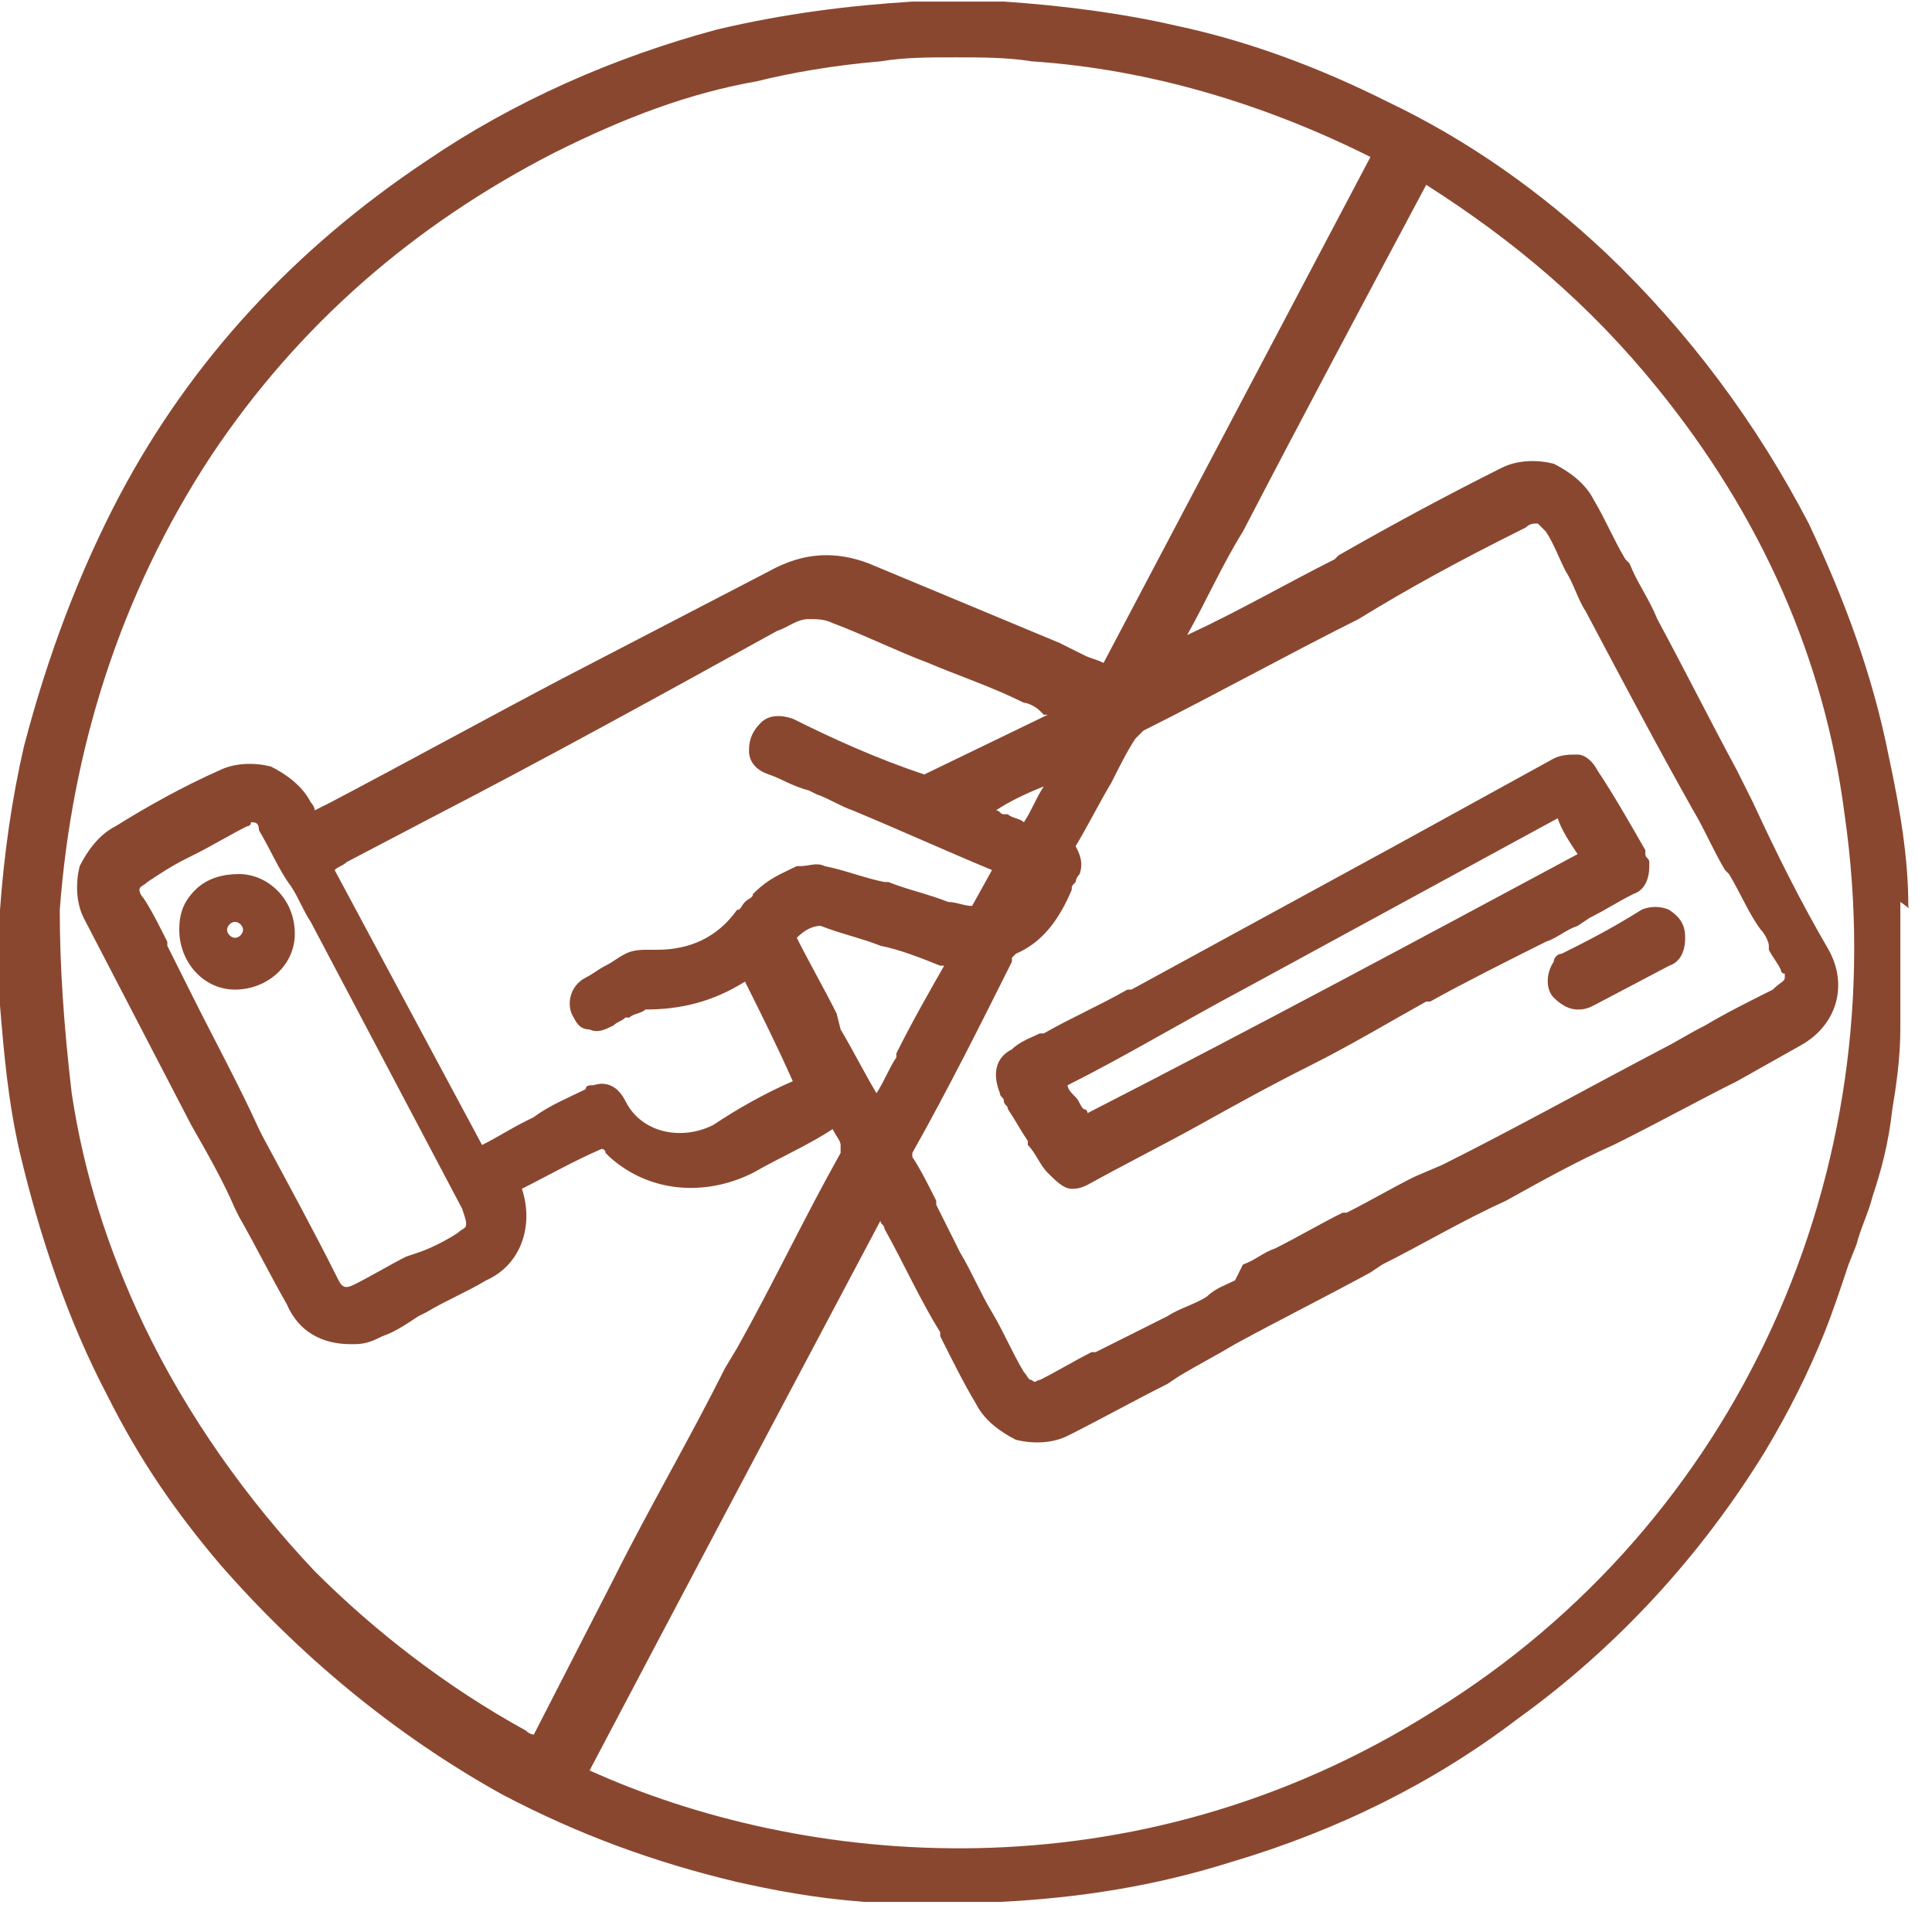
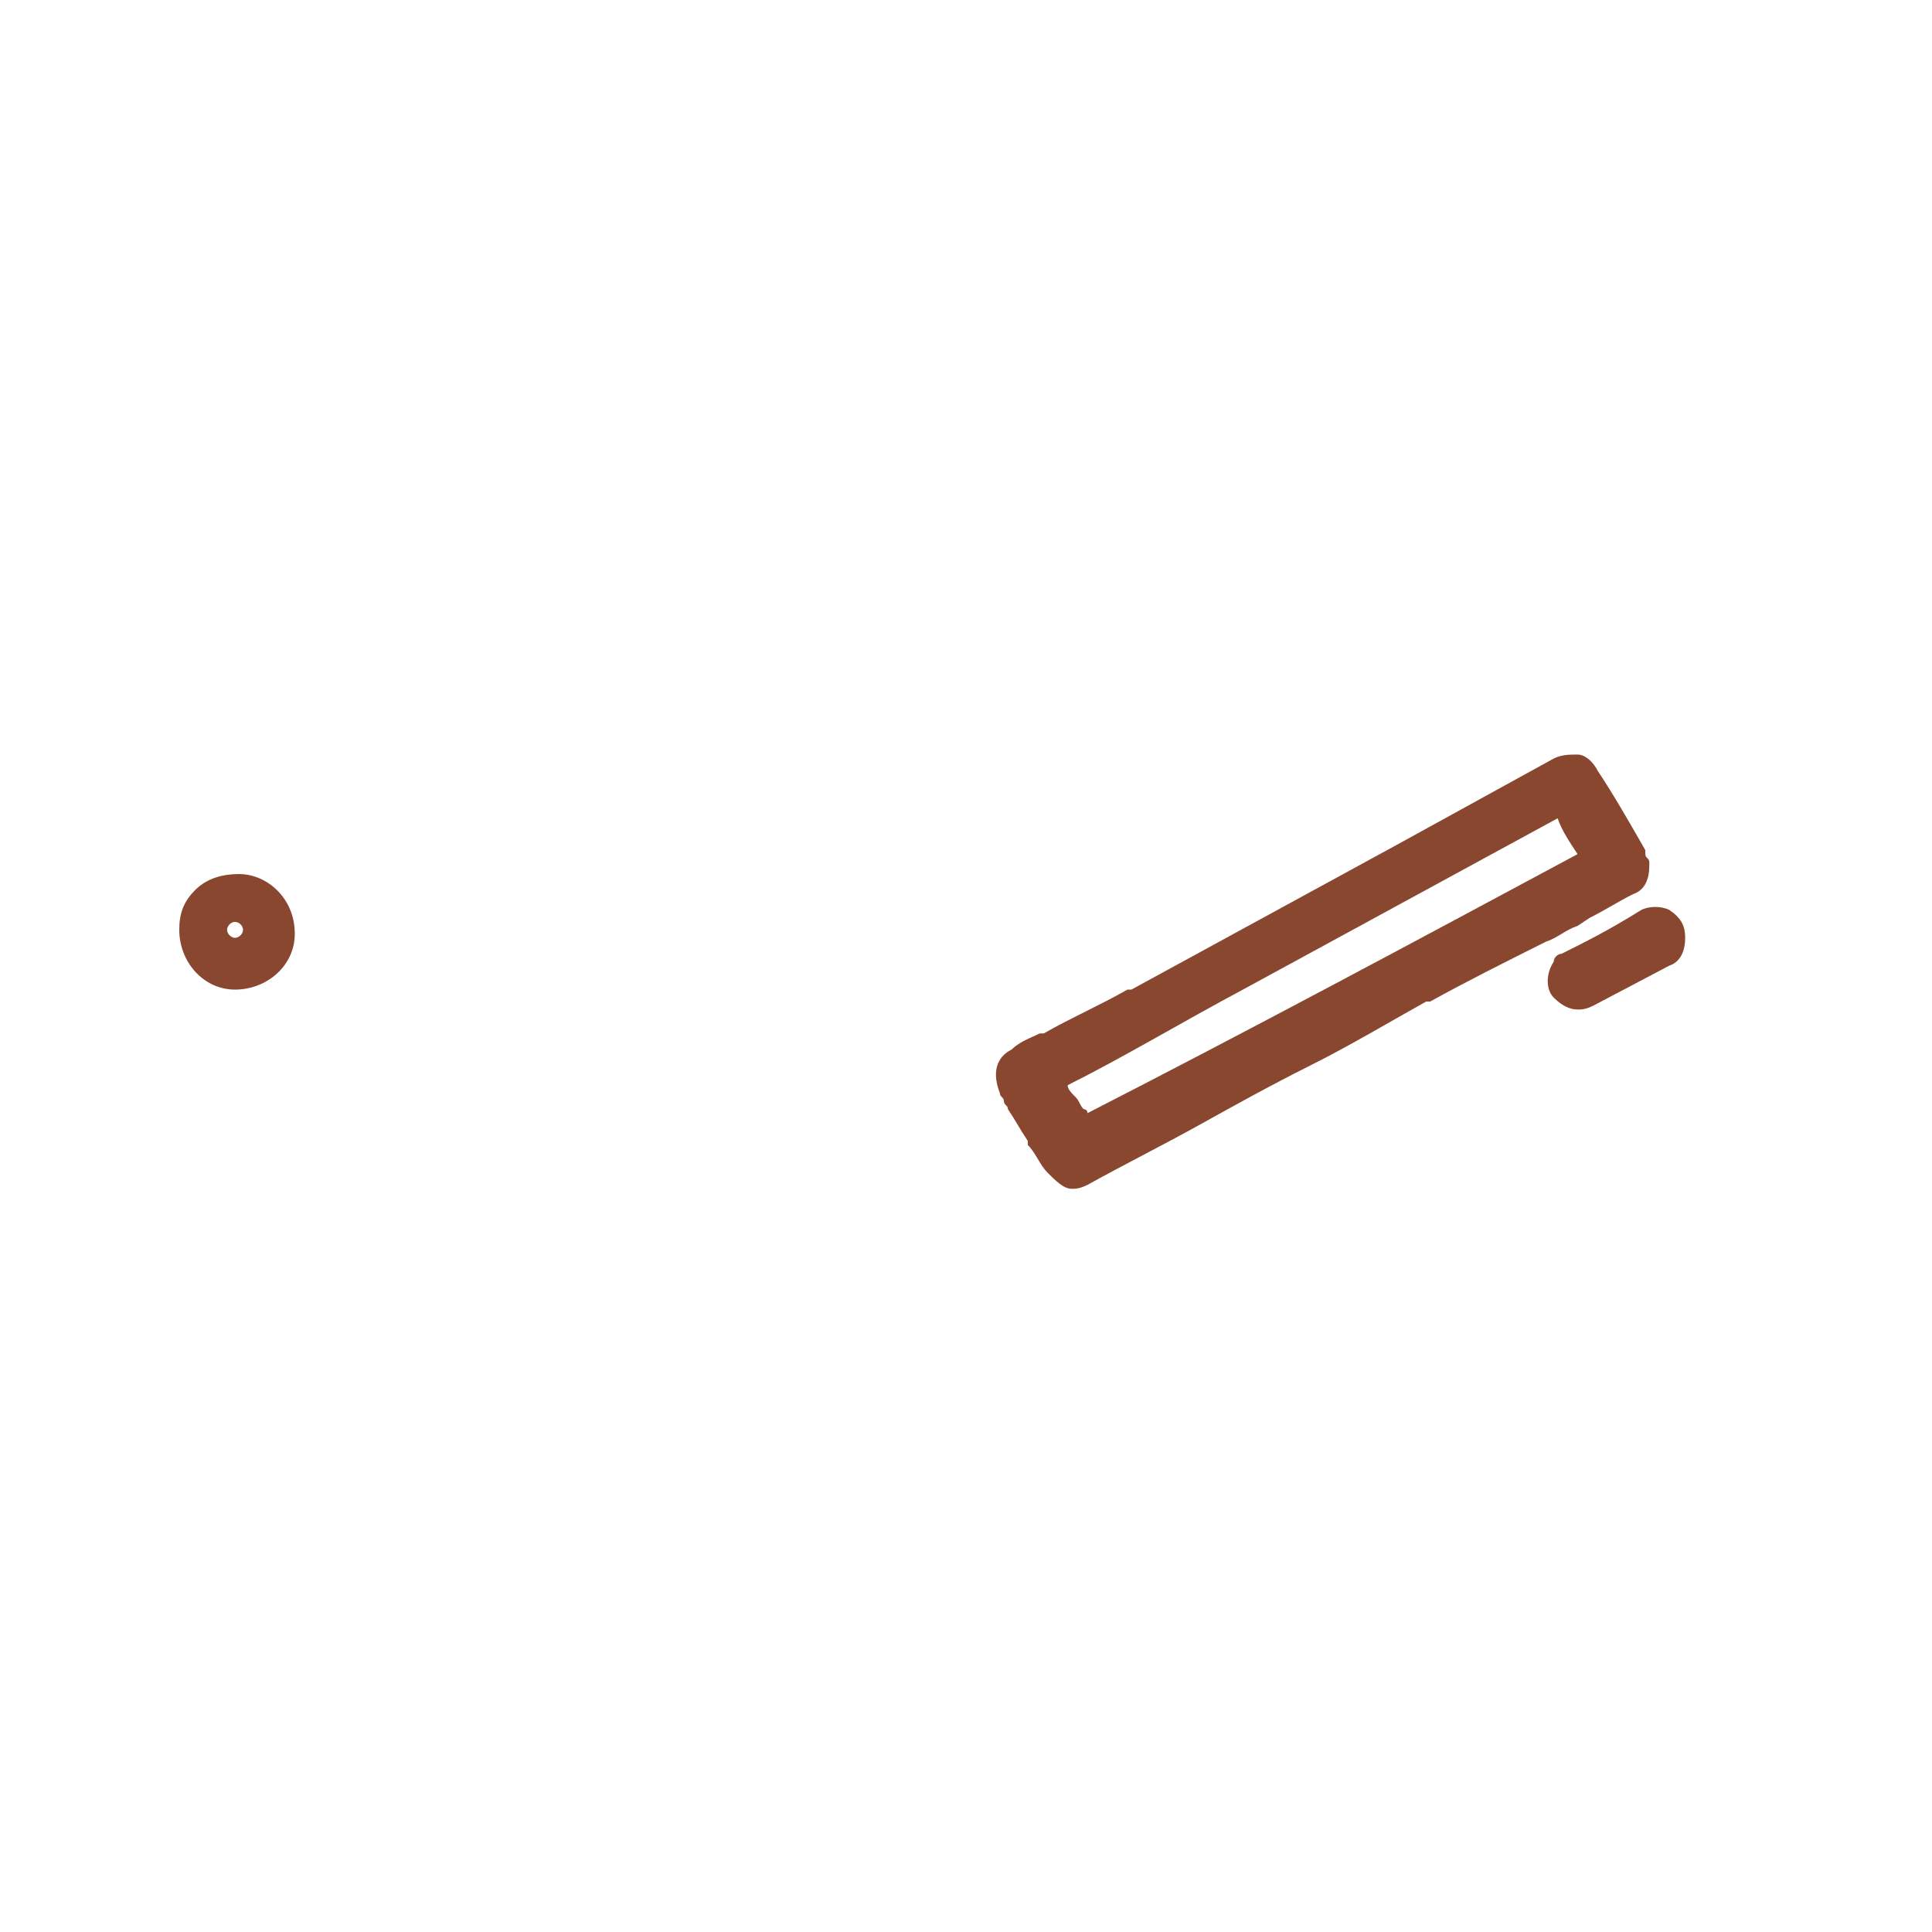
<svg xmlns="http://www.w3.org/2000/svg" fill="none" viewBox="0 0 61 61" height="61" width="61">
-   <path fill="#8A4730" d="M60.252 28.604C60.252 27.094 60 25.585 59.623 23.824C59.12 21.308 58.239 18.918 57.107 16.528C55.472 13.383 53.333 10.49 50.692 7.975C48.679 6.088 46.415 4.453 43.774 3.195C41.761 2.188 39.497 1.308 37.107 0.805C35.472 0.427 33.585 0.176 31.698 0.05H31.572H28.931H28.805C26.793 0.176 24.78 0.427 22.642 0.931C19.371 1.811 16.226 3.195 13.459 5.082C9.308 7.849 6.038 11.371 3.774 15.648C2.516 18.038 1.509 20.679 0.755 23.572C0.377 25.207 0.126 26.968 0 28.729V28.855V31.371C0 31.497 0 31.497 0 31.622V31.748C0.126 33.258 0.252 34.767 0.629 36.402C1.258 39.044 2.138 41.685 3.396 44.075C4.403 46.088 5.535 47.723 6.918 49.358C9.434 52.251 12.453 54.767 15.849 56.654C18.239 57.912 20.629 58.792 23.27 59.421C24.402 59.673 25.66 59.924 27.296 60.05C27.547 60.05 27.673 60.05 27.924 60.05C28.176 60.05 28.302 60.05 28.553 60.05H28.679H31.447C31.572 60.05 31.572 60.05 31.572 60.05C34.088 59.924 36.478 59.547 38.868 58.792C42.264 57.786 45.283 56.276 47.925 54.264C51.069 52 53.711 49.107 55.723 45.836C56.478 44.578 57.107 43.321 57.61 42.063C57.862 41.434 58.113 40.679 58.365 39.924L58.616 39.295C58.742 38.792 58.994 38.289 59.12 37.786C59.371 37.031 59.623 36.151 59.748 35.019C59.874 34.264 60 33.383 60 32.503V32.251C60 32 60 31.874 60 31.622C60 31.497 60 31.245 60 31.119V30.993V28.478C60.377 28.729 60.252 28.729 60.252 28.604ZM14.717 38.666C14.717 38.792 14.591 38.792 14.465 38.918C14.088 39.169 13.585 39.421 13.207 39.547L12.83 39.673C12.327 39.924 11.698 40.302 11.195 40.553C10.943 40.679 10.818 40.679 10.692 40.427C9.937 38.918 9.182 37.534 8.302 35.899L8.176 35.648C7.547 34.264 6.792 32.88 6.038 31.371C5.786 30.868 5.535 30.364 5.283 29.861V29.736C5.031 29.232 4.78 28.729 4.528 28.352C4.403 28.226 4.403 28.1 4.403 28.1C4.403 27.975 4.528 27.975 4.654 27.849C5.031 27.597 5.409 27.346 5.912 27.094L6.164 26.968C6.667 26.717 7.296 26.339 7.799 26.088C7.799 26.088 7.925 26.088 7.925 25.962C8.05 25.962 8.176 25.962 8.176 26.214C8.553 26.843 8.805 27.471 9.182 27.975C9.434 28.352 9.56 28.729 9.811 29.107L14.591 38.163C14.717 38.541 14.717 38.541 14.717 38.666ZM32.956 24.83C32.704 25.207 32.579 25.585 32.327 25.962C32.201 25.836 31.95 25.836 31.824 25.71H31.698C31.572 25.71 31.572 25.585 31.447 25.585C31.824 25.333 32.327 25.081 32.956 24.83ZM29.182 24.453C29.182 24.578 29.182 24.578 29.182 24.453C27.673 23.949 26.289 23.32 25.031 22.692C24.654 22.566 24.277 22.566 24.025 22.817C23.774 23.069 23.648 23.32 23.648 23.698C23.648 24.075 23.899 24.327 24.277 24.453C24.654 24.578 25.031 24.83 25.535 24.956L25.786 25.081C26.163 25.207 26.541 25.459 26.918 25.585C28.428 26.214 29.811 26.843 31.321 27.471L30.692 28.604C30.44 28.604 30.189 28.478 29.937 28.478C29.308 28.226 28.679 28.1 28.05 27.849H27.924C27.296 27.723 26.667 27.471 26.038 27.346C25.786 27.22 25.535 27.346 25.283 27.346H25.157C24.654 27.597 24.277 27.723 23.774 28.226C23.774 28.352 23.648 28.352 23.522 28.478C23.396 28.604 23.396 28.729 23.27 28.729C22.642 29.61 21.761 29.987 20.755 29.987C20.629 29.987 20.629 29.987 20.503 29.987C20.252 29.987 20 29.987 19.748 30.113C19.497 30.239 19.371 30.364 19.119 30.49C18.868 30.616 18.742 30.742 18.491 30.868C17.987 31.119 17.862 31.748 18.113 32.126C18.239 32.377 18.365 32.503 18.616 32.503C18.868 32.629 19.119 32.503 19.371 32.377C19.497 32.251 19.623 32.251 19.748 32.126H19.874C20 32 20.252 32 20.377 31.874C21.509 31.874 22.516 31.622 23.522 30.993C24.025 32 24.528 33.006 25.031 34.138C24.151 34.516 23.27 35.019 22.516 35.522C21.509 36.025 20.252 35.773 19.748 34.767C19.497 34.264 19.119 34.138 18.742 34.264C18.616 34.264 18.491 34.264 18.491 34.39C17.987 34.641 17.358 34.893 16.855 35.27L16.604 35.396C16.101 35.648 15.723 35.899 15.22 36.151L10.566 27.471C10.692 27.346 10.818 27.346 10.943 27.22L13.585 25.836C17.233 23.949 20.881 21.937 24.528 19.924C24.906 19.799 25.157 19.547 25.535 19.547C25.786 19.547 26.038 19.547 26.289 19.673C27.296 20.05 28.302 20.553 29.308 20.931C30.189 21.308 31.321 21.685 32.327 22.188C32.453 22.188 32.704 22.314 32.83 22.44L32.956 22.566C32.956 22.566 32.956 22.566 33.082 22.566L29.182 24.453ZM47.925 16.78L48.176 16.654C48.302 16.528 48.428 16.528 48.553 16.528C48.679 16.654 48.679 16.654 48.805 16.78C49.057 17.157 49.182 17.534 49.434 18.038C49.685 18.415 49.811 18.918 50.063 19.295C51.195 21.434 52.327 23.572 53.459 25.585C53.837 26.214 54.088 26.843 54.465 27.471L54.591 27.597C54.969 28.226 55.22 28.855 55.597 29.358C55.723 29.484 55.849 29.736 55.849 29.861V29.987C55.975 30.239 56.101 30.364 56.226 30.616C56.226 30.616 56.226 30.742 56.352 30.742V30.868C56.352 30.993 56.226 30.993 55.975 31.245C55.22 31.622 54.465 32 53.837 32.377C53.333 32.629 52.956 32.88 52.453 33.132C50.063 34.39 47.799 35.648 45.535 36.78L44.654 37.157C43.899 37.534 43.27 37.912 42.516 38.289H42.39C41.635 38.666 41.006 39.044 40.252 39.421C39.874 39.547 39.623 39.798 39.245 39.924L38.994 40.427C38.742 40.553 38.365 40.679 38.113 40.931C37.736 41.182 37.233 41.308 36.855 41.559C36.604 41.685 36.352 41.811 36.101 41.937C35.597 42.188 35.094 42.44 34.591 42.692H34.465C33.962 42.943 33.333 43.321 32.83 43.572C32.704 43.572 32.704 43.698 32.579 43.572C32.453 43.572 32.453 43.446 32.327 43.321C31.95 42.692 31.698 42.063 31.321 41.434C30.943 40.805 30.692 40.176 30.314 39.547C30.063 39.044 29.811 38.541 29.56 38.038V37.912C29.308 37.408 29.057 36.905 28.805 36.528C28.805 36.402 28.805 36.402 28.805 36.402C29.937 34.39 30.943 32.377 31.95 30.364V30.239C31.95 30.239 31.95 30.239 32.075 30.113C32.956 29.736 33.459 28.981 33.837 28.1C33.837 27.975 33.837 27.975 33.962 27.849C33.962 27.723 34.088 27.597 34.088 27.597C34.214 27.22 34.088 26.968 33.962 26.717C34.34 26.088 34.717 25.333 35.094 24.704C35.346 24.201 35.597 23.698 35.849 23.32C35.975 23.195 35.975 23.195 35.975 23.195L36.101 23.069C38.365 21.937 40.629 20.679 42.893 19.547C44.528 18.541 46.163 17.66 47.925 16.78ZM25.157 29.61C25.409 29.358 25.66 29.232 25.912 29.232C26.541 29.484 27.17 29.61 27.799 29.861C28.428 29.987 29.057 30.239 29.686 30.49H29.811C29.308 31.371 28.805 32.251 28.302 33.258V33.383C28.05 33.761 27.924 34.138 27.673 34.516C27.296 33.886 26.918 33.132 26.541 32.503L26.415 32C26.038 31.245 25.535 30.364 25.157 29.61ZM34.843 20.931C34.591 20.805 34.465 20.805 34.214 20.679C33.962 20.553 33.711 20.427 33.459 20.302L27.421 17.786C26.415 17.409 25.409 17.409 24.277 18.038L17.736 21.434C15.346 22.692 12.83 24.075 10.44 25.333L9.937 25.585C9.937 25.459 9.811 25.333 9.811 25.333C9.56 24.83 9.057 24.453 8.553 24.201C8.05 24.075 7.421 24.075 6.918 24.327C5.786 24.83 4.654 25.459 3.648 26.088C3.145 26.339 2.767 26.843 2.516 27.346C2.39 27.849 2.39 28.478 2.642 28.981L6.038 35.522C6.541 36.402 7.044 37.283 7.421 38.163L7.547 38.415C8.05 39.295 8.553 40.302 9.057 41.182C9.434 42.063 10.189 42.44 11.069 42.44H11.195C11.572 42.44 11.824 42.314 12.075 42.188C12.453 42.063 12.83 41.811 13.207 41.559L13.459 41.434C14.088 41.056 14.717 40.805 15.346 40.427C16.478 39.924 16.855 38.666 16.478 37.534C17.233 37.157 18.113 36.654 18.994 36.276C18.994 36.276 19.119 36.276 19.119 36.402L19.245 36.528C20.503 37.66 22.264 37.786 23.774 37.031C24.654 36.528 25.535 36.151 26.289 35.648C26.415 35.899 26.541 36.025 26.541 36.151C26.541 36.276 26.541 36.402 26.541 36.402C25.409 38.415 24.402 40.553 23.27 42.566L22.893 43.195C21.761 45.459 20.503 47.597 19.371 49.861L16.855 54.767C16.855 54.767 16.73 54.767 16.604 54.641C14.088 53.258 11.824 51.497 9.937 49.61C7.799 47.346 5.912 44.704 4.528 41.811C3.396 39.421 2.642 37.031 2.264 34.516C2.013 32.377 1.887 30.49 1.887 28.729C2.264 23.698 3.774 18.792 6.667 14.39C9.434 10.239 13.082 7.094 17.484 4.83C19.748 3.698 21.761 2.943 23.899 2.566C24.906 2.314 26.289 2.063 27.799 1.937C28.553 1.811 29.308 1.811 30.189 1.811C30.943 1.811 31.824 1.811 32.579 1.937C36.352 2.188 40 3.32 43.27 4.956L34.843 20.931ZM27.799 38.541C27.799 38.666 27.924 38.666 27.924 38.792C28.553 39.924 29.057 41.056 29.686 42.063V42.188C30.063 42.943 30.44 43.698 30.818 44.327C31.069 44.83 31.572 45.207 32.075 45.459C32.579 45.585 33.208 45.585 33.711 45.333C34.717 44.83 35.849 44.201 36.855 43.698L37.233 43.446C37.862 43.069 38.365 42.817 38.994 42.44C40.377 41.685 41.887 40.931 43.27 40.176L43.648 39.924C44.906 39.295 46.163 38.541 47.547 37.912C48.679 37.283 49.811 36.654 50.943 36.151L51.195 36.025C52.453 35.396 53.585 34.767 54.843 34.138L56.855 33.006C57.987 32.377 58.365 31.119 57.736 29.987C56.855 28.478 56.101 26.968 55.346 25.333L54.843 24.327C53.962 22.692 53.208 21.182 52.327 19.547C52.075 18.918 51.698 18.415 51.447 17.786L51.321 17.66C50.943 17.031 50.692 16.402 50.315 15.773C50.063 15.27 49.56 14.893 49.057 14.641C48.553 14.515 47.925 14.515 47.421 14.767C45.66 15.648 44.025 16.528 42.264 17.534L42.138 17.66C40.629 18.415 39.12 19.295 37.484 20.05C38.113 18.918 38.616 17.786 39.245 16.78C41.006 13.383 43.019 9.61 45.031 5.836C47.799 7.597 50.189 9.61 52.327 12.251C55.597 16.276 57.61 20.805 58.239 25.71C59.874 37.031 54.843 48.1 45.283 54.012C35.723 60.05 25.283 58.918 18.616 55.899C21.132 51.119 24.528 44.704 27.799 38.541Z" />
  <path fill="#8A4730" d="M35.596 31.245C34.716 31.748 33.835 32.126 32.955 32.629H32.829C32.577 32.755 32.2 32.88 31.948 33.132C31.445 33.383 31.32 33.887 31.571 34.516C31.571 34.641 31.697 34.641 31.697 34.767C31.697 34.893 31.823 34.893 31.823 35.019C32.074 35.396 32.2 35.648 32.452 36.025V36.151C32.703 36.402 32.829 36.78 33.081 37.031C33.332 37.283 33.584 37.534 33.835 37.534C33.961 37.534 34.087 37.534 34.338 37.409C35.471 36.78 36.728 36.151 37.86 35.522C38.992 34.893 40.125 34.264 41.382 33.635C42.64 33.006 43.898 32.251 45.03 31.622H45.156C46.288 30.994 47.546 30.365 48.804 29.736C49.181 29.61 49.433 29.358 49.81 29.233L50.188 28.981C50.691 28.729 51.068 28.478 51.571 28.226C51.949 28.101 52.074 27.723 52.074 27.346V27.22C52.074 27.094 51.949 27.094 51.949 26.968V26.843C51.445 25.962 50.942 25.082 50.439 24.327C50.313 24.075 50.062 23.824 49.81 23.824C49.559 23.824 49.307 23.824 49.055 23.95L44.024 26.717C41.257 28.226 38.489 29.736 35.722 31.245H35.596ZM33.709 34.264C35.471 33.383 37.357 32.251 39.244 31.245L49.181 25.836C49.307 26.214 49.559 26.591 49.81 26.968C44.653 29.736 39.496 32.503 34.338 35.145C34.338 35.145 34.338 35.019 34.213 35.019C34.087 34.893 34.087 34.767 33.961 34.641C33.835 34.516 33.709 34.39 33.709 34.264Z" />
  <path fill="#8A4730" d="M49.307 30.113C49.182 30.113 49.056 30.239 49.056 30.365C48.804 30.742 48.804 31.245 49.056 31.497C49.307 31.748 49.559 31.874 49.811 31.874C49.936 31.874 50.062 31.874 50.314 31.748L52.704 30.49C53.081 30.365 53.207 29.987 53.207 29.61C53.207 29.233 53.081 28.981 52.704 28.729C52.452 28.604 52.075 28.604 51.823 28.729C50.817 29.358 50.062 29.736 49.307 30.113Z" />
  <path fill="#8A4730" d="M7.547 27.597C7.044 27.597 6.541 27.723 6.163 28.1C5.786 28.478 5.66 28.855 5.66 29.358C5.66 30.364 6.415 31.245 7.421 31.245C8.427 31.245 9.308 30.49 9.308 29.484C9.308 28.352 8.427 27.597 7.547 27.597ZM7.421 29.61C7.295 29.61 7.17 29.484 7.17 29.358C7.17 29.232 7.295 29.107 7.421 29.107C7.547 29.107 7.673 29.232 7.673 29.358C7.673 29.484 7.547 29.61 7.421 29.61Z" />
</svg>